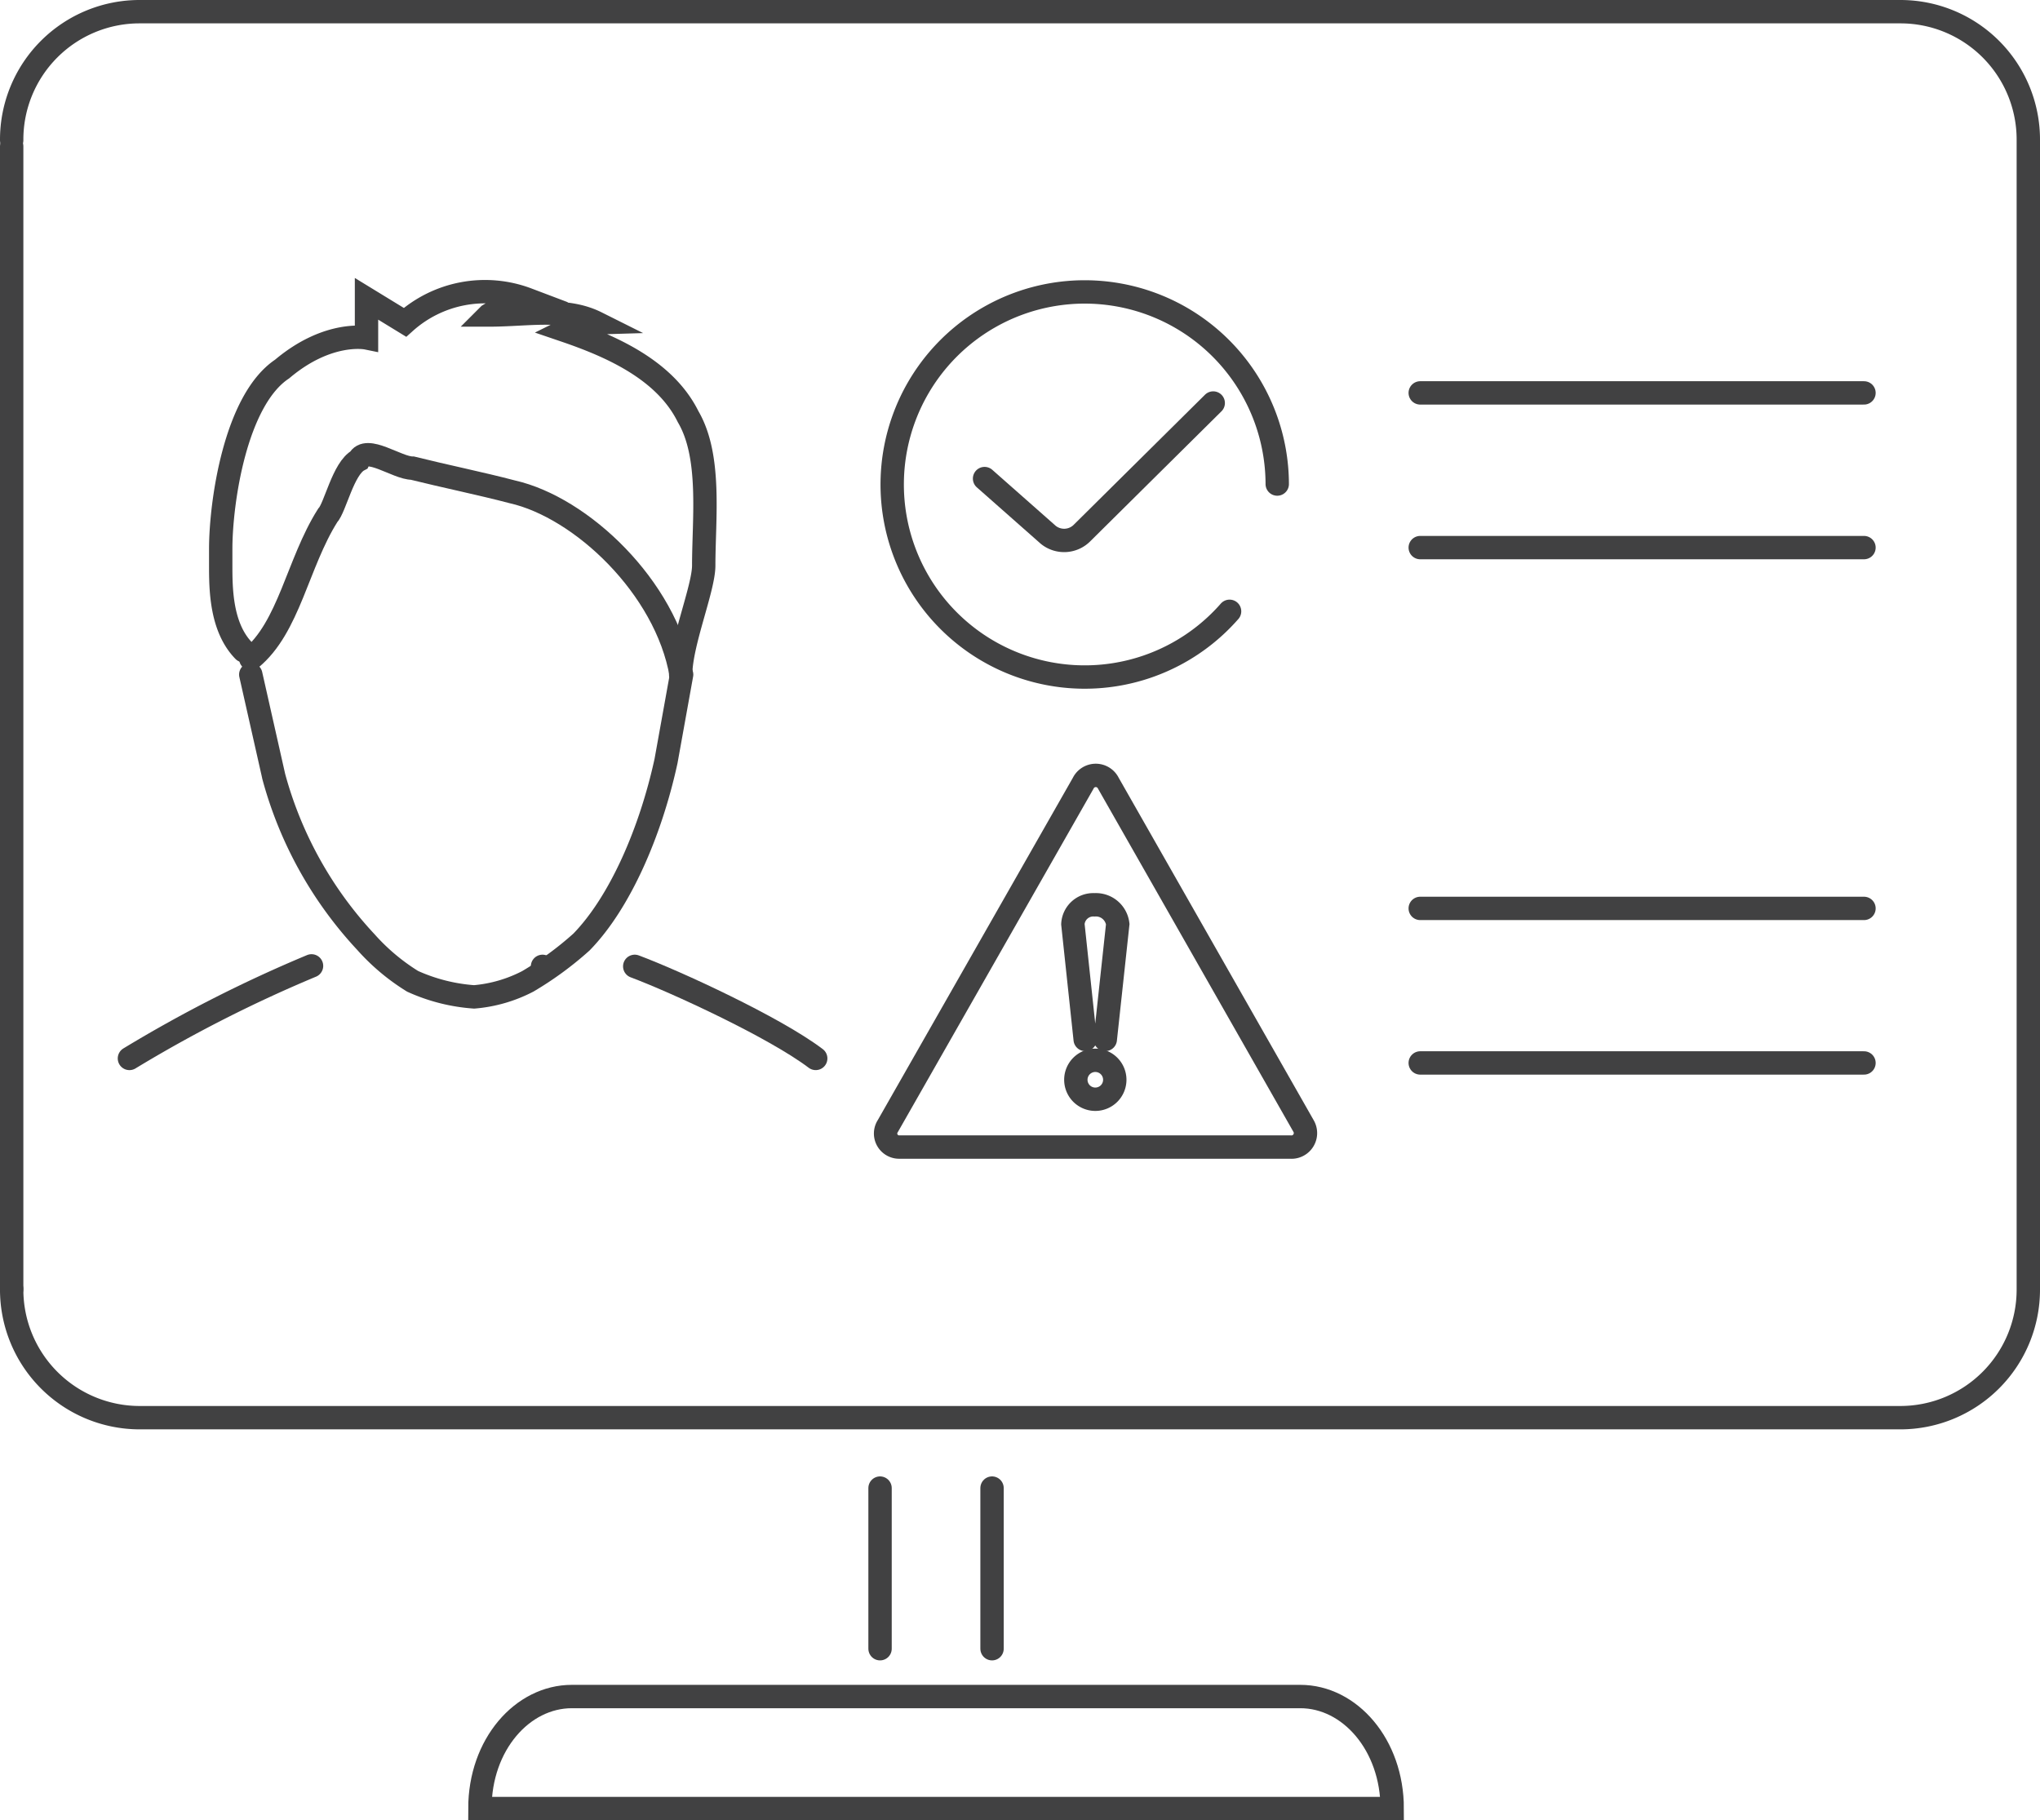
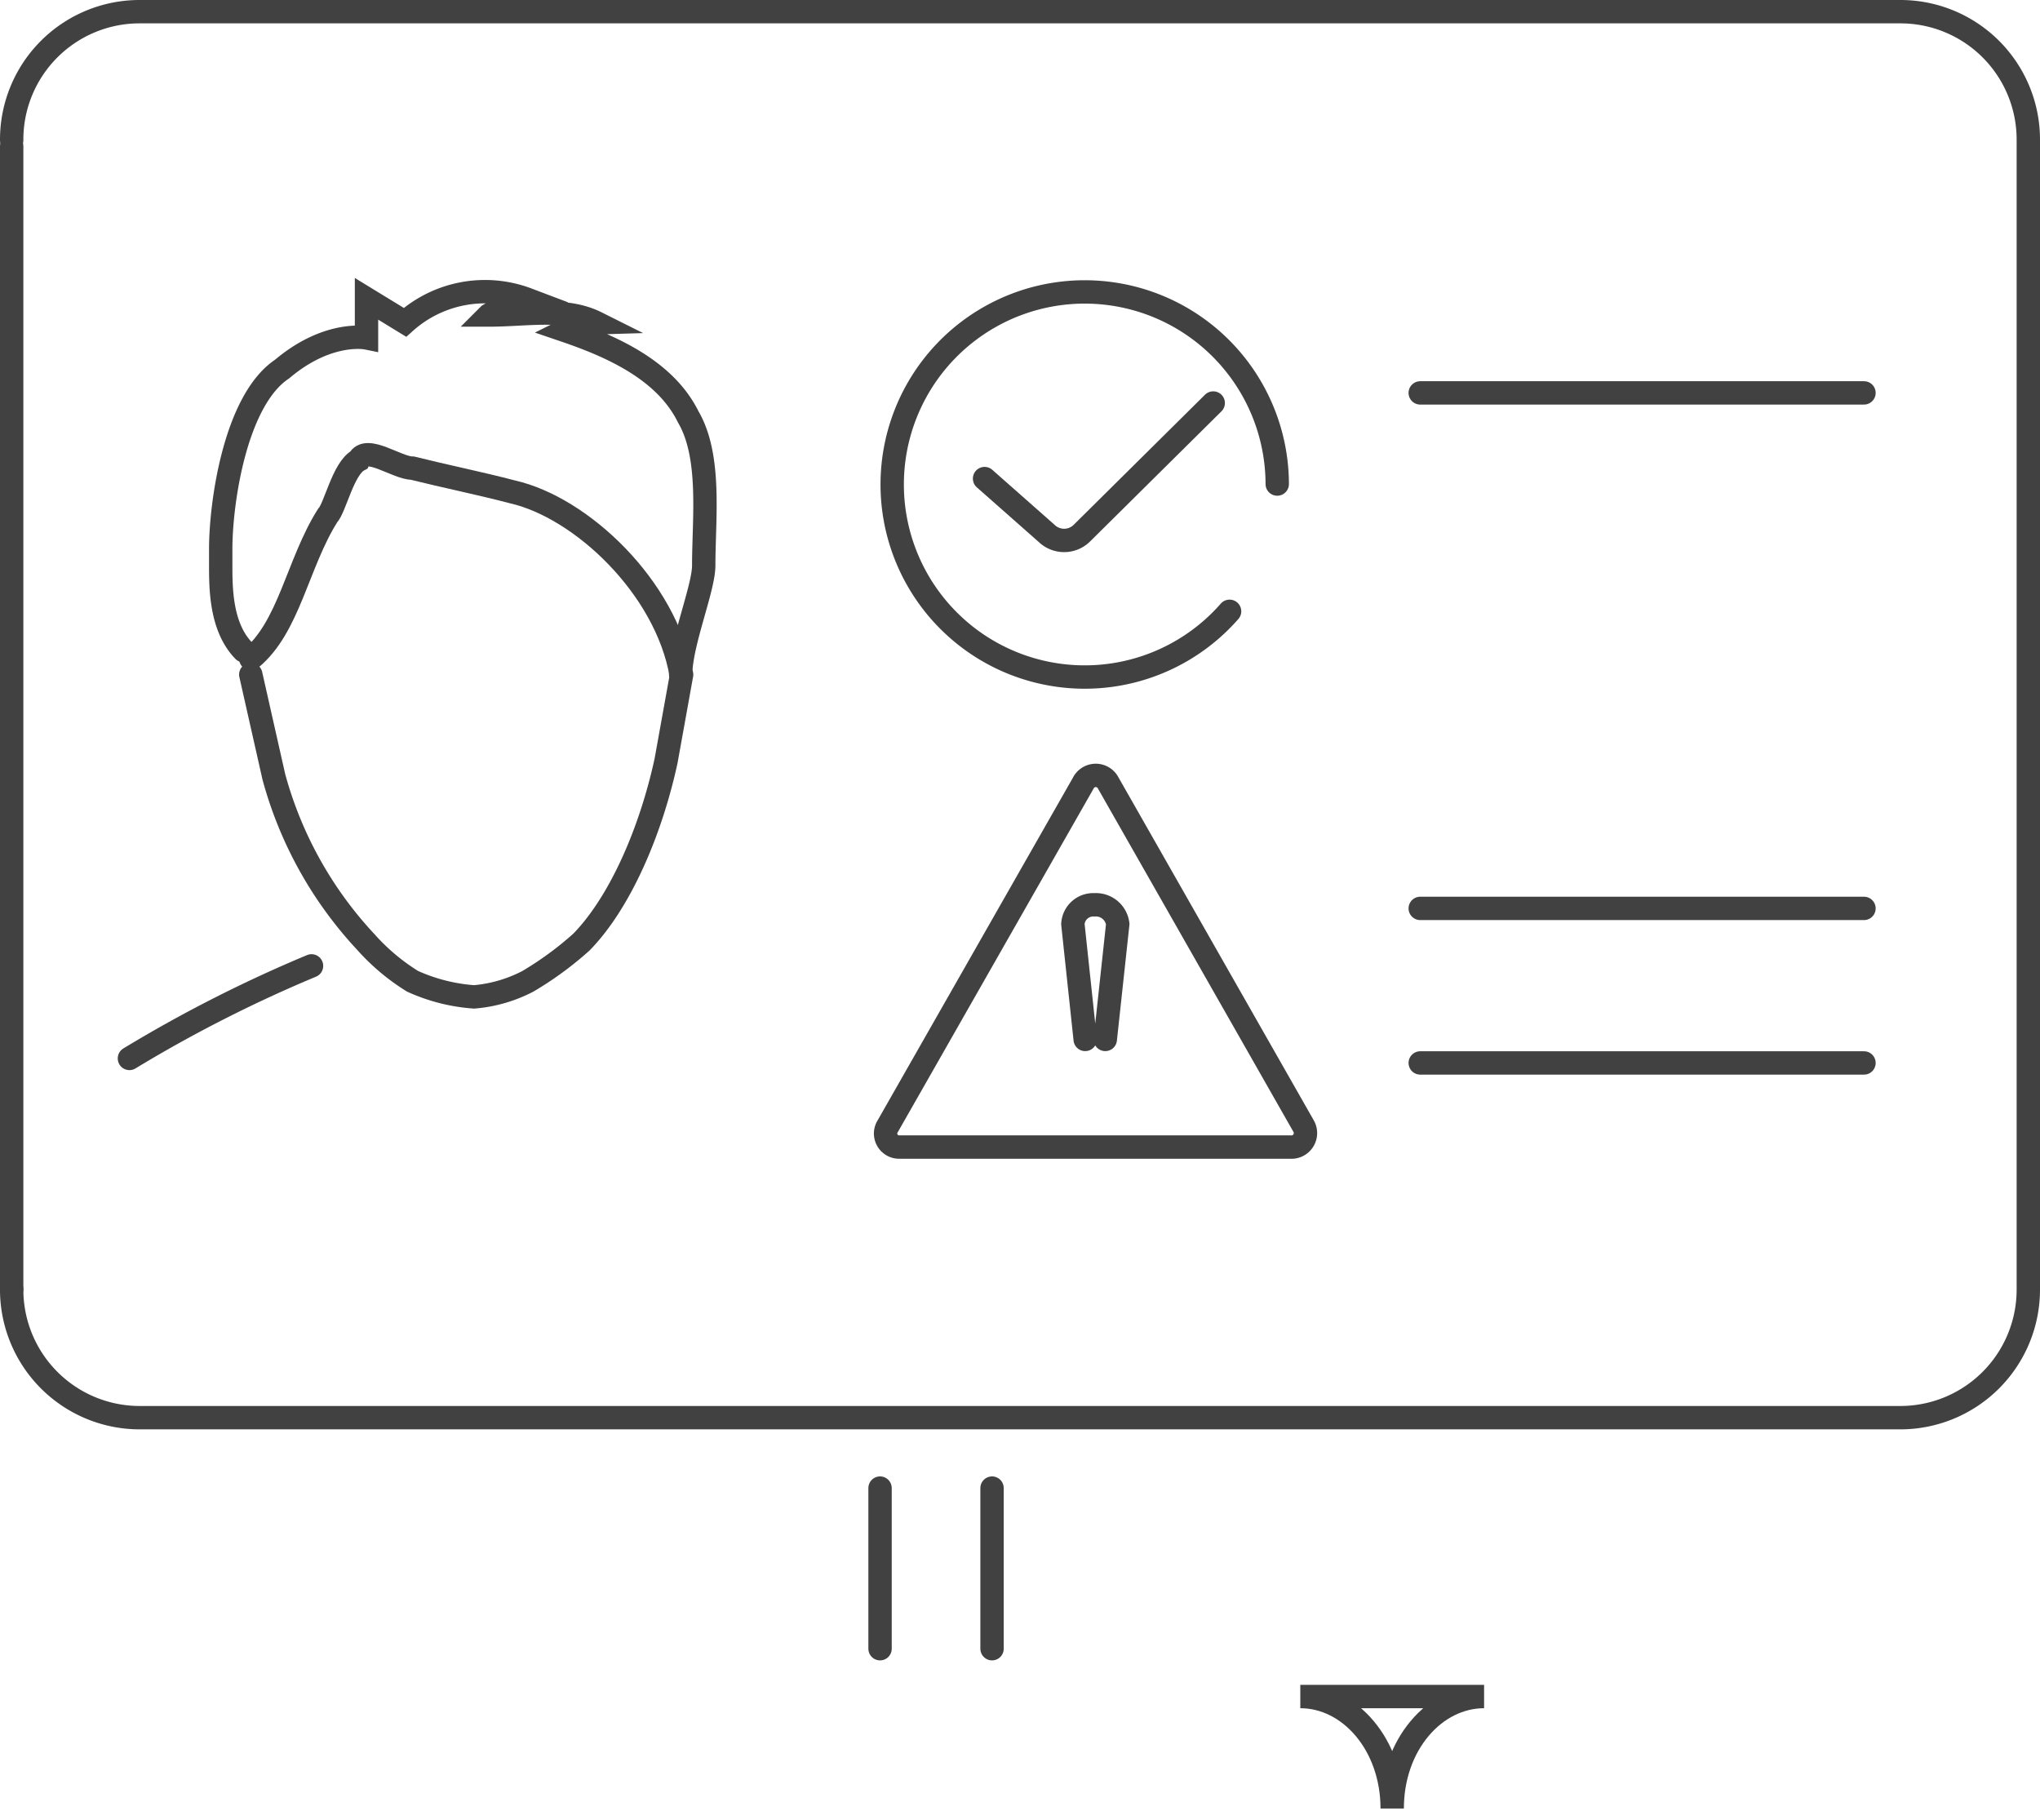
<svg xmlns="http://www.w3.org/2000/svg" id="Слой_1" data-name="Слой 1" viewBox="0 0 130.97 116.84">
  <defs>
    <style>.cls-1,.cls-3{fill:none;}.cls-2{clip-path:url(#clip-path);}.cls-3{stroke:#414142;stroke-linecap:round;stroke-miterlimit:8;stroke-width:1.5px;}</style>
    <clipPath id="clip-path" transform="translate(0 0)">
      <rect class="cls-1" width="130.97" height="116.84" />
    </clipPath>
  </defs>
  <g class="cls-2">
    <path class="cls-3" d="M.75,9A8.21,8.21,0,0,1,9,.75H122A8.21,8.21,0,0,1,130.22,9V82.75A8.22,8.22,0,0,1,122,91H9A8.22,8.22,0,0,1,.75,82.75" transform="translate(0 0)" />
    <path class="cls-3" d="M57,72.28l12.54-22a.9.9,0,0,1,1.62,0l12.53,22a.9.9,0,0,1-.85,1.35H57.73A.87.87,0,0,1,57,72.28Z" transform="translate(0 0)" />
-     <path class="cls-3" d="M69.07,69.31a1.25,1.25,0,1,1,1.25,1.25A1.25,1.25,0,0,1,69.07,69.31Z" transform="translate(0 0)" />
    <path class="cls-3" d="M69.67,66.72l-.79-7.4a1.31,1.31,0,0,1,1.39-1.24,1.41,1.41,0,0,1,1.49,1.24l-.8,7.4" transform="translate(0 0)" />
    <line class="cls-3" x1="91.18" y1="25.22" x2="119.67" y2="25.22" />
-     <line class="cls-3" x1="91.18" y1="35.15" x2="119.67" y2="35.15" />
    <line class="cls-3" x1="91.18" y1="58.31" x2="119.67" y2="58.31" />
    <line class="cls-3" x1="91.18" y1="68.23" x2="119.67" y2="68.23" />
    <path class="cls-3" d="M78.94,39.24A12.36,12.36,0,1,1,82,31.07" transform="translate(0 0)" />
    <path class="cls-3" d="M63.21,30.72l4.09,3.61a1.62,1.62,0,0,0,2.17-.12l8.42-8.34" transform="translate(0 0)" />
-     <path class="cls-3" d="M52.37,67.94c-2.64-2-9-4.93-11.62-5.91" transform="translate(0 0)" />
    <path class="cls-3" d="M20,62A87.74,87.74,0,0,0,8.31,67.94" transform="translate(0 0)" />
    <path class="cls-3" d="M43.7,43.3c0-2,1.48-5.53,1.48-7,0-3,.5-7-1-9.55-1.48-3-4.93-4.52-7.89-5.53a4.83,4.83,0,0,1,2-.5c-2-1-4.43-.5-6.9-.5a8.07,8.07,0,0,1,2.47-1A7.69,7.69,0,0,0,26,20.69l-2.47-1.51v2.51s-2.46-.5-5.42,2c-3,2-3.94,8.55-3.94,11.56v1c0,1.5,0,4,1.48,5.52" transform="translate(0 0)" />
    <path class="cls-3" d="M16.1,42.28c2.46-2,3-6.12,4.93-9.18.49-.51,1-3.05,2-3.57.49-1,2.46.52,3.45.52,2,.5,4.44,1,6.41,1.52,4.43,1,9.86,6.12,10.84,11.73" transform="translate(0 0)" />
    <path class="cls-3" d="M16.1,43.3l1.48,6.56a25.2,25.2,0,0,0,5.91,10.61,13.52,13.52,0,0,0,3,2.52,11.52,11.52,0,0,0,3.95,1,9.11,9.11,0,0,0,3.45-1,21.48,21.48,0,0,0,3.44-2.52c2.47-2.53,4.44-7.07,5.43-11.62l1-5.55" transform="translate(0 0)" />
-     <line class="cls-3" x1="34.83" y1="62.03" x2="34.83" y2="62.03" />
    <line class="cls-3" x1="56.5" y1="95.52" x2="56.5" y2="105.83" />
    <line class="cls-3" x1="63.69" y1="95.52" x2="63.69" y2="105.83" />
-     <path class="cls-3" d="M89.38,116.09H30.81c0-4.11,2.73-7.19,5.9-7.19H83.48C86.66,108.9,89.38,112,89.38,116.09Z" transform="translate(0 0)" />
+     <path class="cls-3" d="M89.38,116.09c0-4.11,2.73-7.19,5.9-7.19H83.48C86.66,108.9,89.38,112,89.38,116.09Z" transform="translate(0 0)" />
    <line class="cls-3" x1="0.75" y1="82.75" x2="0.75" y2="9.39" />
  </g>
</svg>